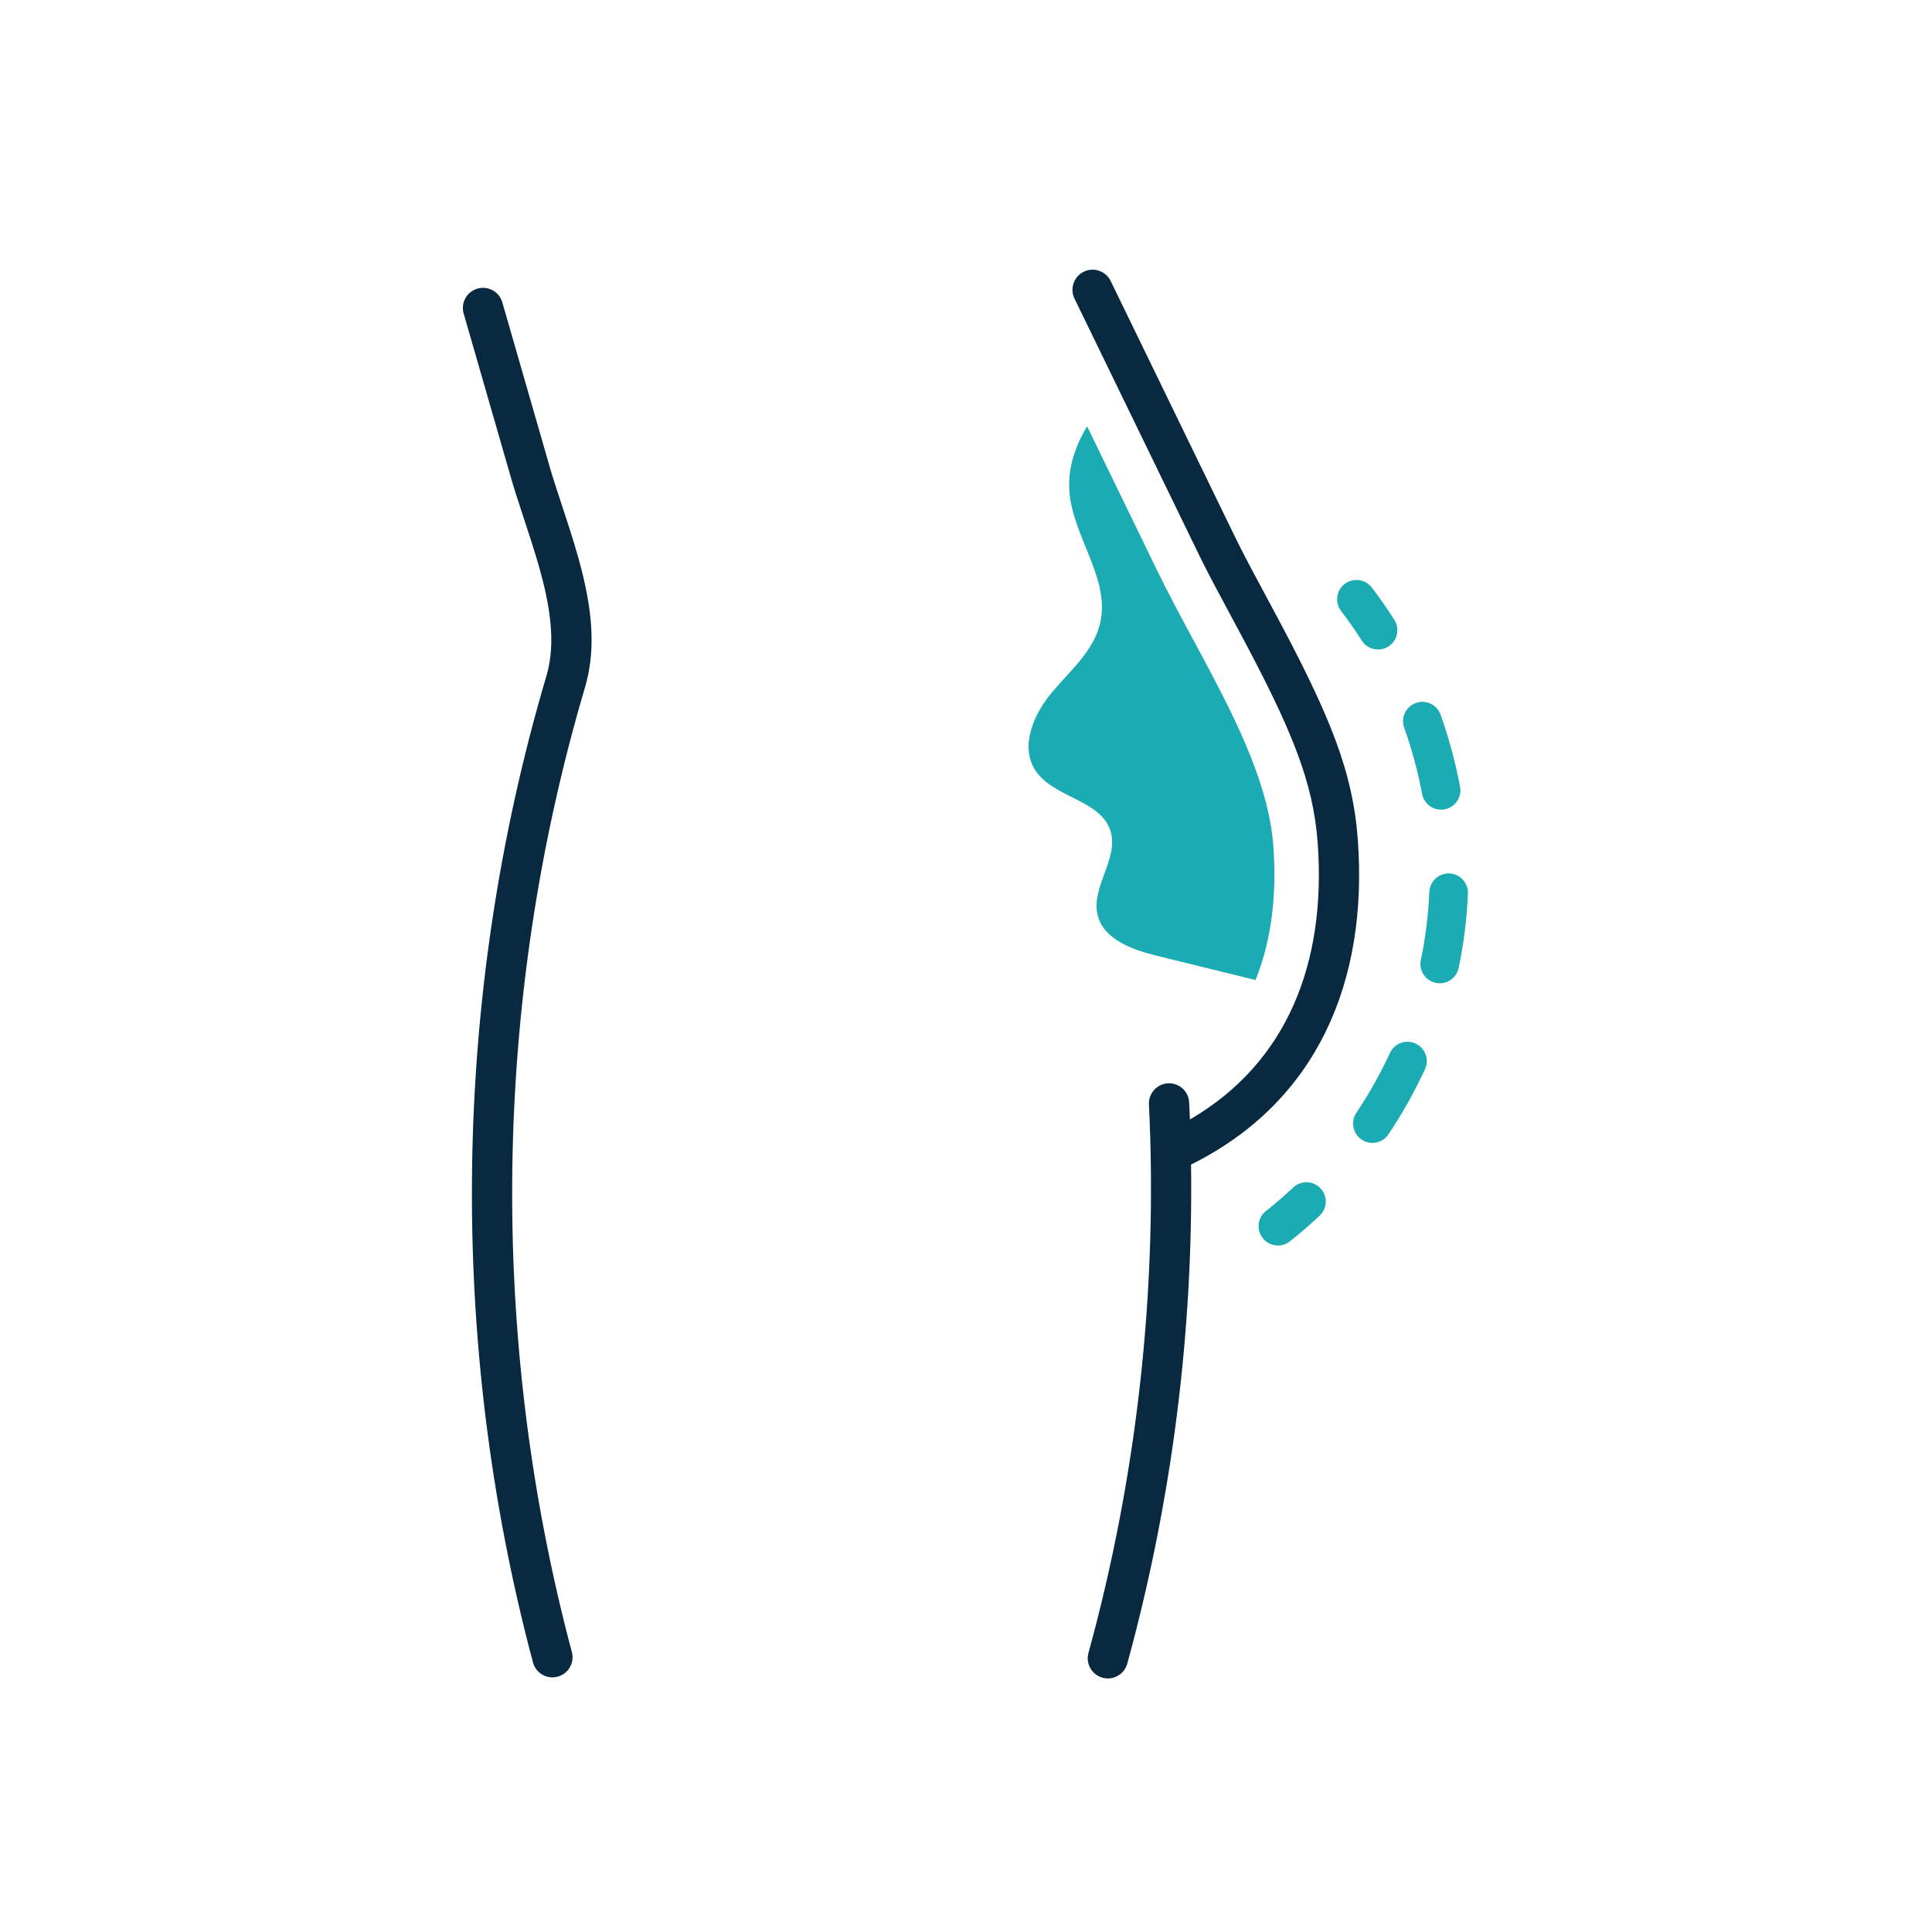
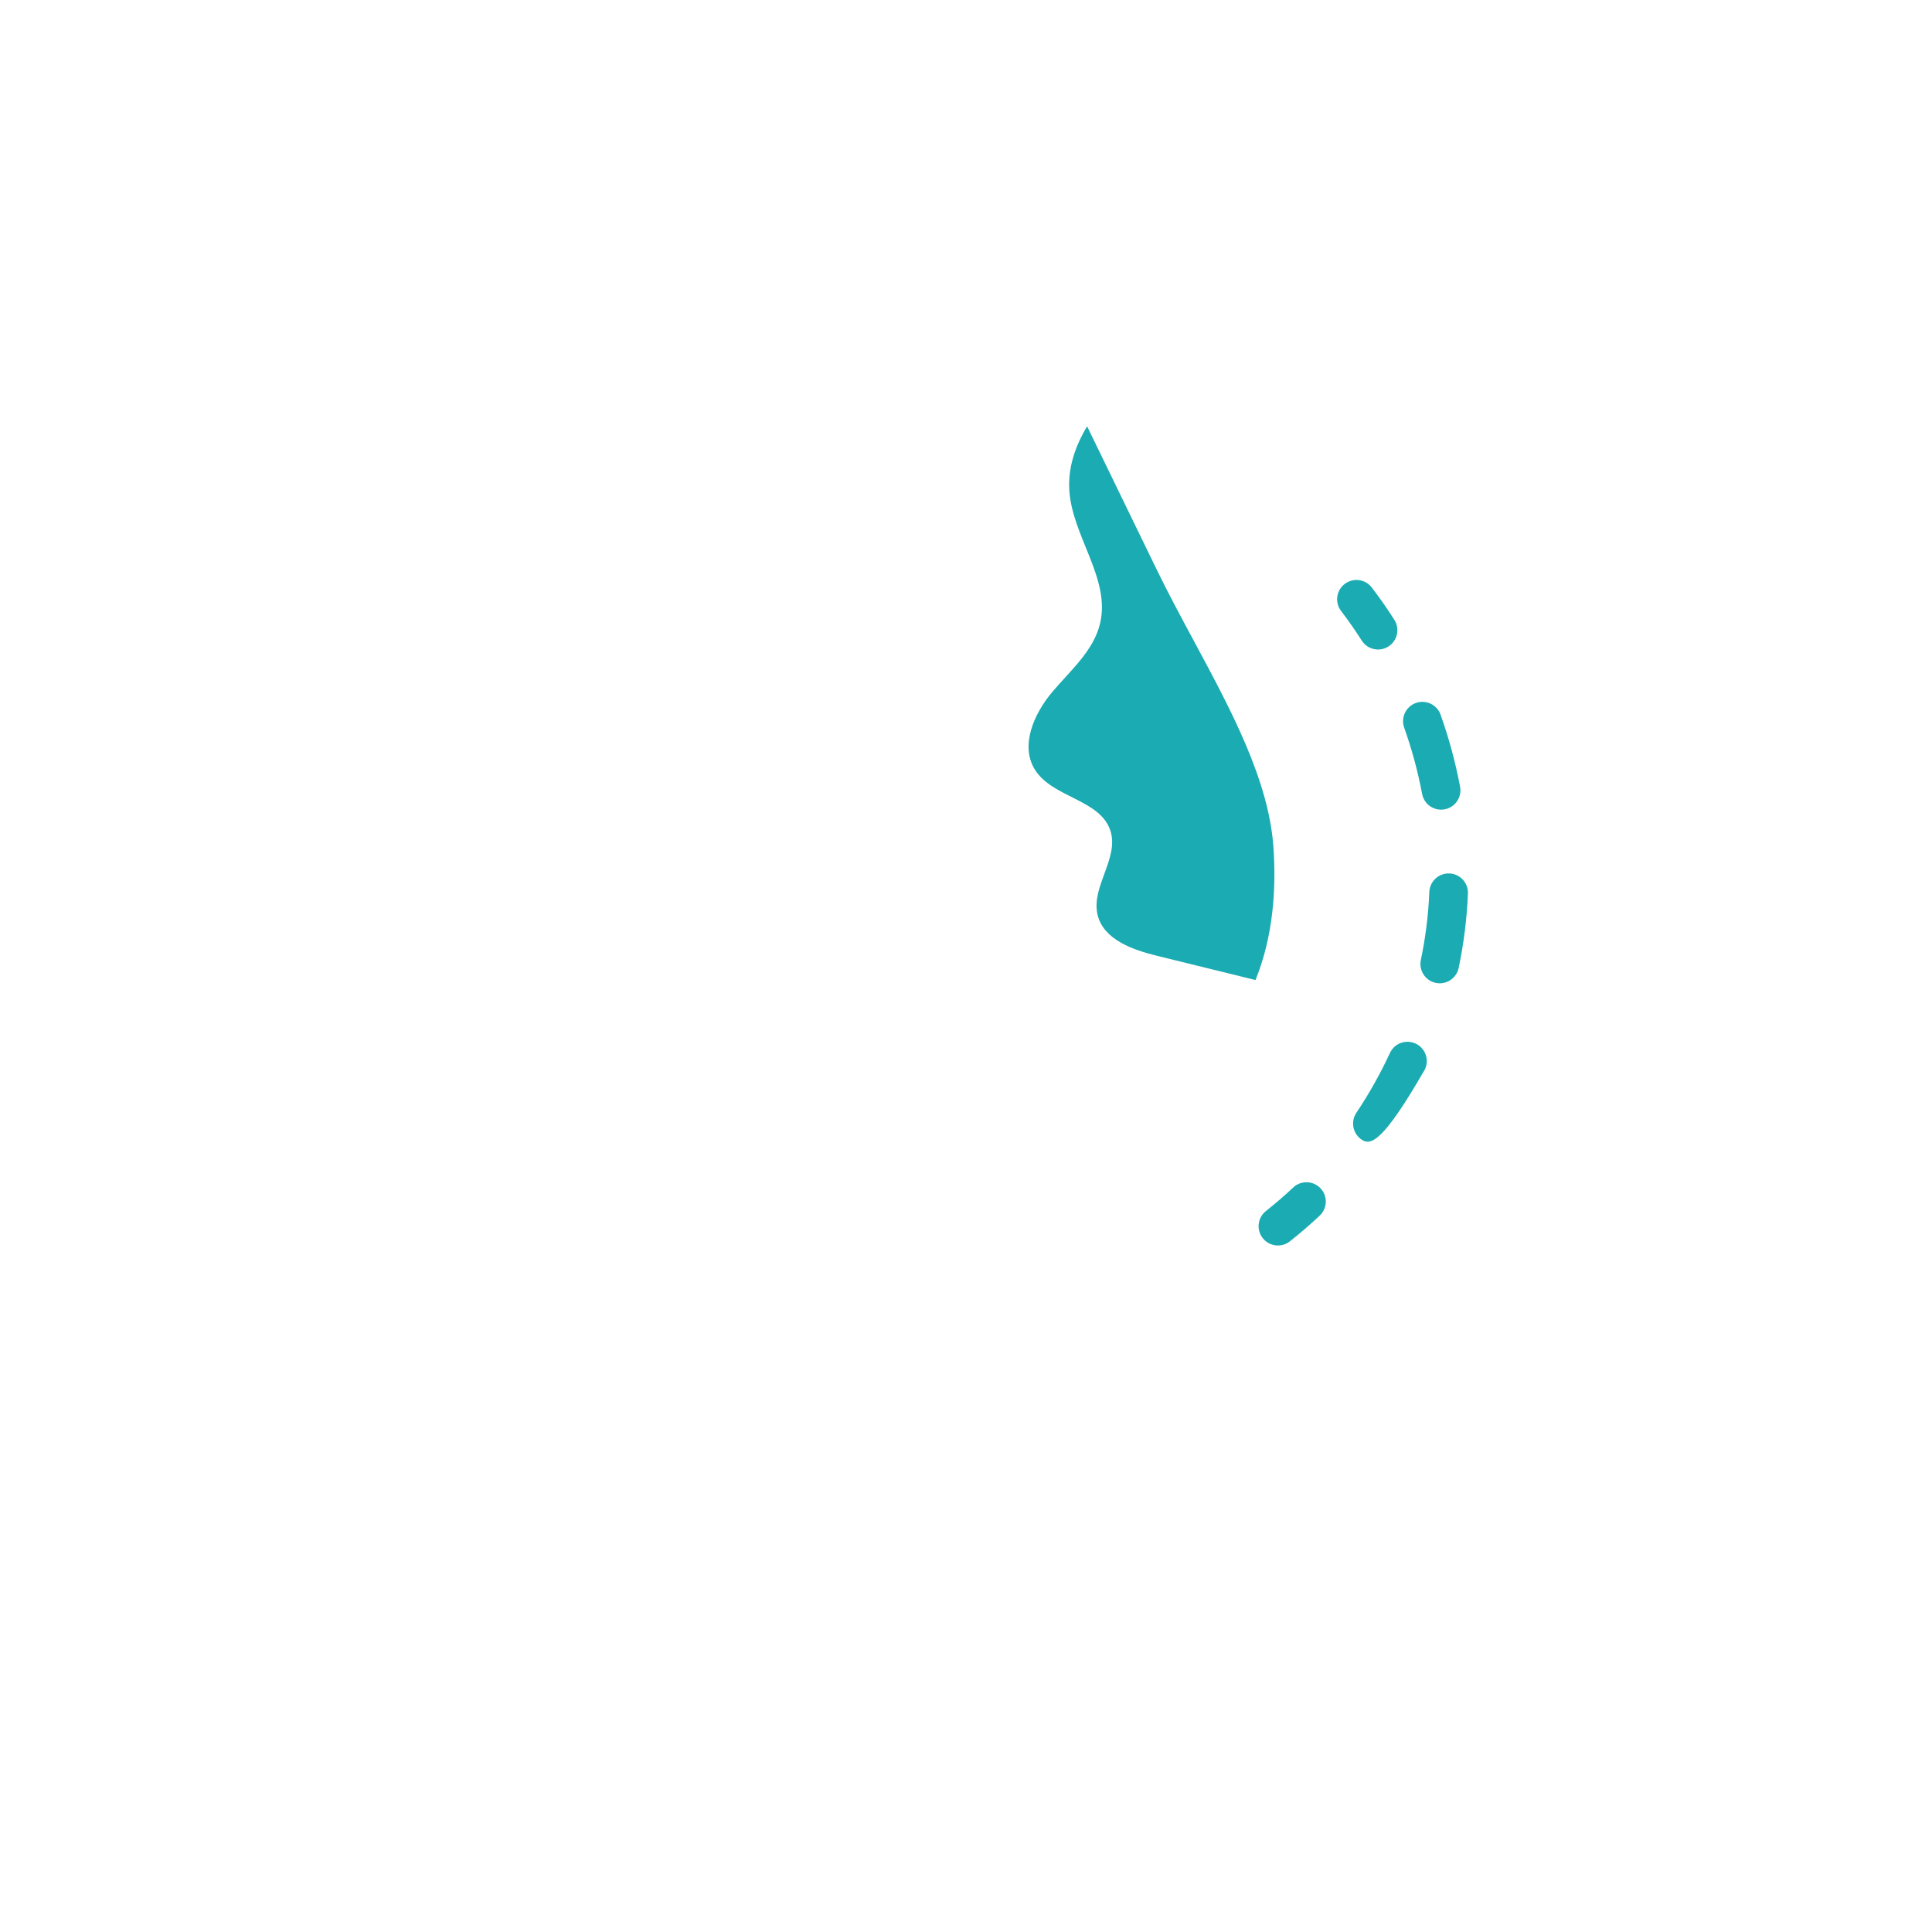
<svg xmlns="http://www.w3.org/2000/svg" width="120" height="120" viewBox="0 0 120 120">
  <g fill="none" transform="translate(28.75 16.75)">
-     <path fill="#092941" d="M40.237,0.704 C42.782,5.94 45.309,11.14 47.818,16.306 C47.946,16.567 48.06,16.8 48.175,17.03 L48.29,17.261 C48.7,18.072 49.176,18.964 50.313,21.078 C53.866,27.688 55.281,31.162 55.59,35.457 C56.218,44.194 53.08,51.681 45.229,55.582 C45.369,66.032 44.033,76.502 41.267,86.581 C41.084,87.247 40.396,87.638 39.73,87.456 C39.065,87.273 38.673,86.585 38.856,85.919 C41.893,74.854 43.166,63.306 42.614,51.845 C42.58,51.156 43.113,50.57 43.802,50.537 C44.492,50.503 45.078,51.035 45.111,51.725 L45.158,52.783 C51.217,49.261 53.628,43.039 53.096,35.636 C52.822,31.811 51.499,28.565 48.111,22.262 C46.905,20.019 46.433,19.133 45.997,18.265 L45.878,18.028 C45.78,17.828 45.68,17.624 45.57,17.398 C43.06,12.233 40.533,7.033 37.989,1.797 C37.687,1.176 37.946,0.428 38.566,0.126 C39.187,-0.176 39.935,0.083 40.237,0.704 Z M0.904,1.177 C1.568,0.986 2.26,1.369 2.451,2.032 C3.322,5.055 3.599,6.014 3.911,7.099 L3.98,7.339 C4.347,8.615 4.731,9.945 5.37,12.165 C5.408,12.296 5.441,12.412 5.475,12.525 L5.525,12.693 C5.669,13.169 5.837,13.684 6.302,15.095 C6.832,16.706 7.125,17.663 7.388,18.708 C8.093,21.51 8.216,23.812 7.584,25.949 C1.846,45.341 1.561,66.322 6.77,85.862 C6.948,86.529 6.551,87.214 5.884,87.392 C5.217,87.57 4.532,87.173 4.354,86.506 C-0.973,66.522 -0.682,45.072 5.187,25.24 C5.67,23.607 5.569,21.725 4.964,19.318 C4.719,18.347 4.44,17.434 3.927,15.877 C3.286,13.928 3.197,13.654 2.968,12.857 C2.288,10.498 1.898,9.144 1.509,7.792 C1.475,7.675 1.442,7.56 1.409,7.444 L1.341,7.209 C1.079,6.298 0.765,5.208 0.049,2.724 C-0.142,2.061 0.241,1.368 0.904,1.177 Z" />
-     <path fill="#1AACB2" d="M51.574,57.007 C52.057,56.553 52.817,56.576 53.271,57.058 C53.725,57.541 53.702,58.3 53.219,58.755 C52.624,59.315 52.006,59.848 51.367,60.352 C50.847,60.763 50.092,60.674 49.682,60.153 C49.271,59.633 49.36,58.879 49.88,58.468 C50.464,58.007 51.03,57.519 51.574,57.007 Z M57.582,48.652 C57.86,48.051 58.573,47.789 59.175,48.068 C59.776,48.346 60.038,49.06 59.759,49.661 C59.109,51.065 58.35,52.418 57.49,53.704 C57.121,54.255 56.376,54.403 55.825,54.035 C55.274,53.667 55.126,52.921 55.494,52.37 C56.285,51.188 56.984,49.943 57.582,48.652 Z M61.276,37.501 C61.939,37.528 62.453,38.088 62.426,38.75 C62.393,39.536 62.328,40.318 62.23,41.104 C62.134,41.863 62.008,42.619 61.85,43.371 C61.714,44.019 61.078,44.435 60.43,44.299 C59.781,44.163 59.365,43.527 59.501,42.879 C59.645,42.19 59.761,41.499 59.848,40.805 C59.939,40.086 59.998,39.371 60.028,38.65 C60.055,37.988 60.614,37.474 61.276,37.501 Z M59.194,26.913 C59.819,26.69 60.505,27.016 60.727,27.641 C61.246,29.098 61.652,30.597 61.939,32.117 C62.061,32.768 61.633,33.396 60.982,33.519 C60.33,33.642 59.703,33.213 59.58,32.562 C59.316,31.164 58.944,29.786 58.466,28.446 C58.244,27.821 58.57,27.135 59.194,26.913 Z M54.773,19.519 C55.299,19.117 56.052,19.217 56.455,19.743 C56.948,20.388 57.415,21.057 57.855,21.748 C58.211,22.307 58.046,23.049 57.487,23.405 C56.928,23.761 56.187,23.596 55.831,23.037 C55.428,22.404 55,21.791 54.549,21.201 C54.146,20.675 54.246,19.922 54.773,19.519 Z M50.342,35.834 C50.044,31.682 47.695,27.318 45.425,23.099 C44.636,21.634 43.821,20.119 43.086,18.609 L39.296,10.807 L38.772,9.729 C38.038,10.952 37.58,12.281 37.667,13.7 C37.843,16.563 40.239,19.183 39.578,21.974 C39.172,23.684 37.723,24.903 36.593,26.249 C35.463,27.595 34.6,29.565 35.53,31.056 C36.623,32.809 39.611,32.896 40.225,34.869 C40.758,36.576 39.003,38.337 39.423,40.076 C39.796,41.614 41.596,42.244 43.132,42.622 C45.165,43.121 47.198,43.621 49.232,44.121 C50.348,41.371 50.526,38.395 50.342,35.834" />
+     <path fill="#1AACB2" d="M51.574,57.007 C52.057,56.553 52.817,56.576 53.271,57.058 C53.725,57.541 53.702,58.3 53.219,58.755 C52.624,59.315 52.006,59.848 51.367,60.352 C50.847,60.763 50.092,60.674 49.682,60.153 C49.271,59.633 49.36,58.879 49.88,58.468 C50.464,58.007 51.03,57.519 51.574,57.007 Z M57.582,48.652 C57.86,48.051 58.573,47.789 59.175,48.068 C59.776,48.346 60.038,49.06 59.759,49.661 C57.121,54.255 56.376,54.403 55.825,54.035 C55.274,53.667 55.126,52.921 55.494,52.37 C56.285,51.188 56.984,49.943 57.582,48.652 Z M61.276,37.501 C61.939,37.528 62.453,38.088 62.426,38.75 C62.393,39.536 62.328,40.318 62.23,41.104 C62.134,41.863 62.008,42.619 61.85,43.371 C61.714,44.019 61.078,44.435 60.43,44.299 C59.781,44.163 59.365,43.527 59.501,42.879 C59.645,42.19 59.761,41.499 59.848,40.805 C59.939,40.086 59.998,39.371 60.028,38.65 C60.055,37.988 60.614,37.474 61.276,37.501 Z M59.194,26.913 C59.819,26.69 60.505,27.016 60.727,27.641 C61.246,29.098 61.652,30.597 61.939,32.117 C62.061,32.768 61.633,33.396 60.982,33.519 C60.33,33.642 59.703,33.213 59.58,32.562 C59.316,31.164 58.944,29.786 58.466,28.446 C58.244,27.821 58.57,27.135 59.194,26.913 Z M54.773,19.519 C55.299,19.117 56.052,19.217 56.455,19.743 C56.948,20.388 57.415,21.057 57.855,21.748 C58.211,22.307 58.046,23.049 57.487,23.405 C56.928,23.761 56.187,23.596 55.831,23.037 C55.428,22.404 55,21.791 54.549,21.201 C54.146,20.675 54.246,19.922 54.773,19.519 Z M50.342,35.834 C50.044,31.682 47.695,27.318 45.425,23.099 C44.636,21.634 43.821,20.119 43.086,18.609 L39.296,10.807 L38.772,9.729 C38.038,10.952 37.58,12.281 37.667,13.7 C37.843,16.563 40.239,19.183 39.578,21.974 C39.172,23.684 37.723,24.903 36.593,26.249 C35.463,27.595 34.6,29.565 35.53,31.056 C36.623,32.809 39.611,32.896 40.225,34.869 C40.758,36.576 39.003,38.337 39.423,40.076 C39.796,41.614 41.596,42.244 43.132,42.622 C45.165,43.121 47.198,43.621 49.232,44.121 C50.348,41.371 50.526,38.395 50.342,35.834" />
  </g>
</svg>